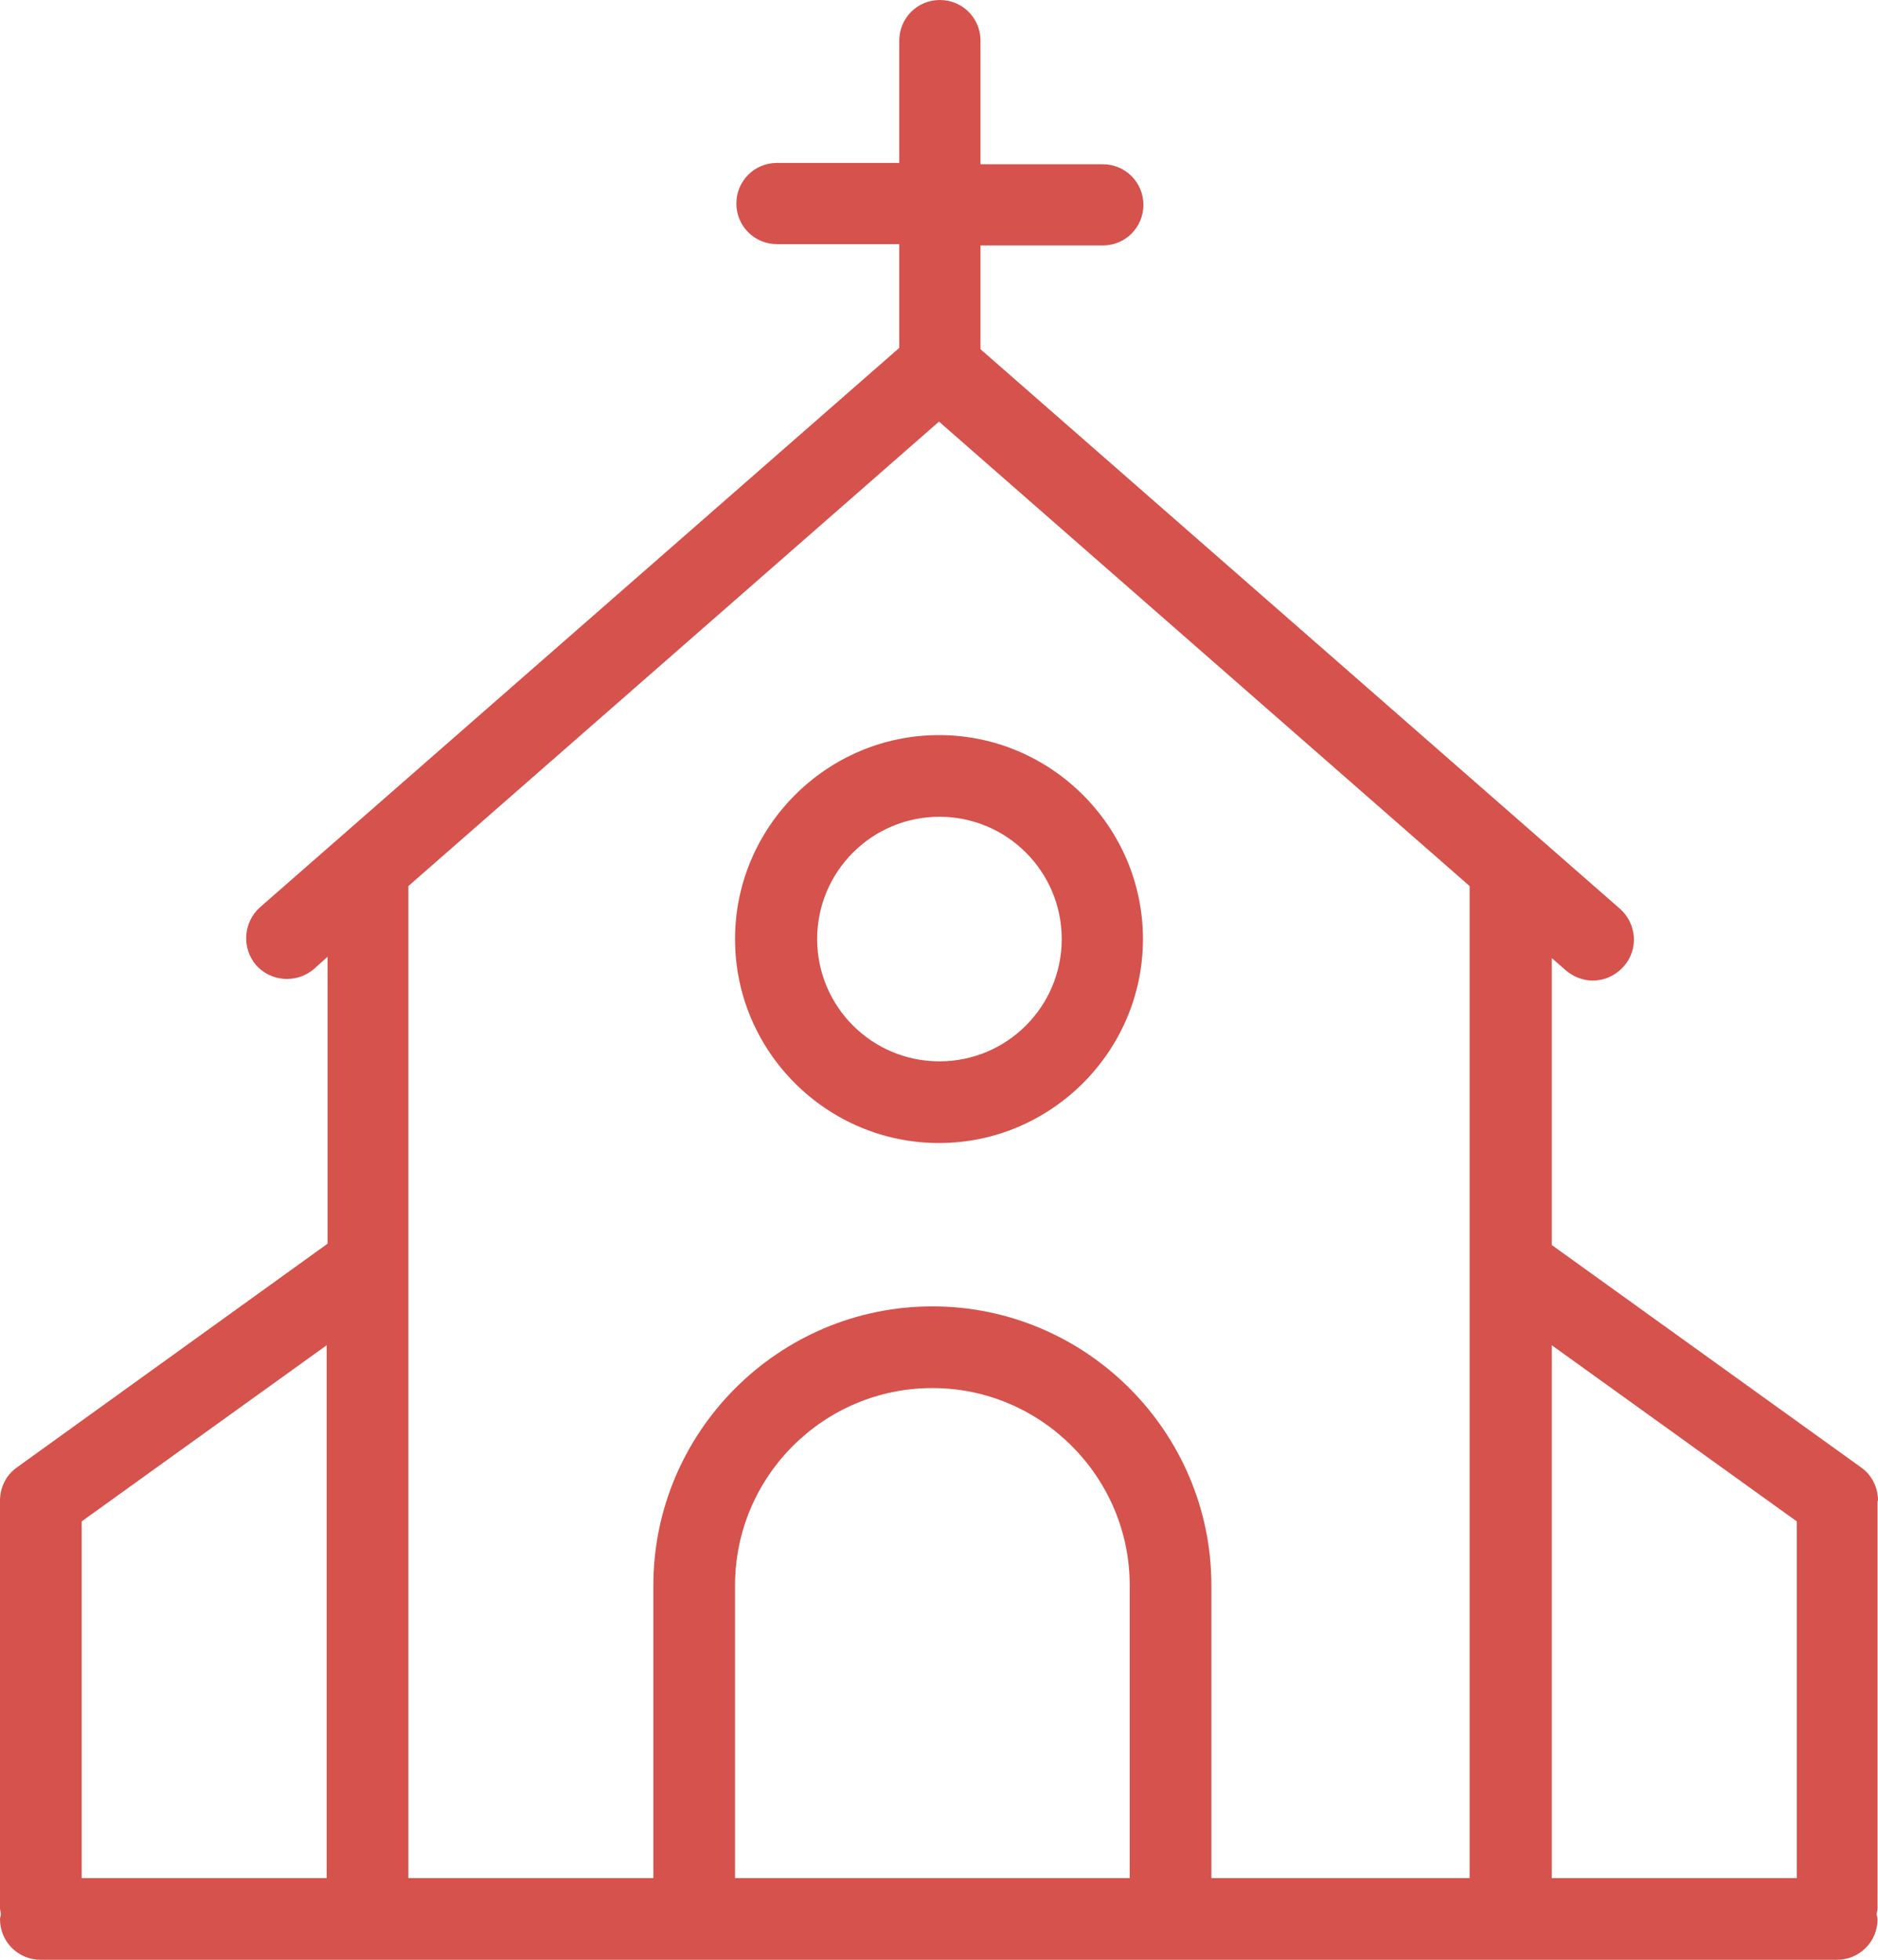
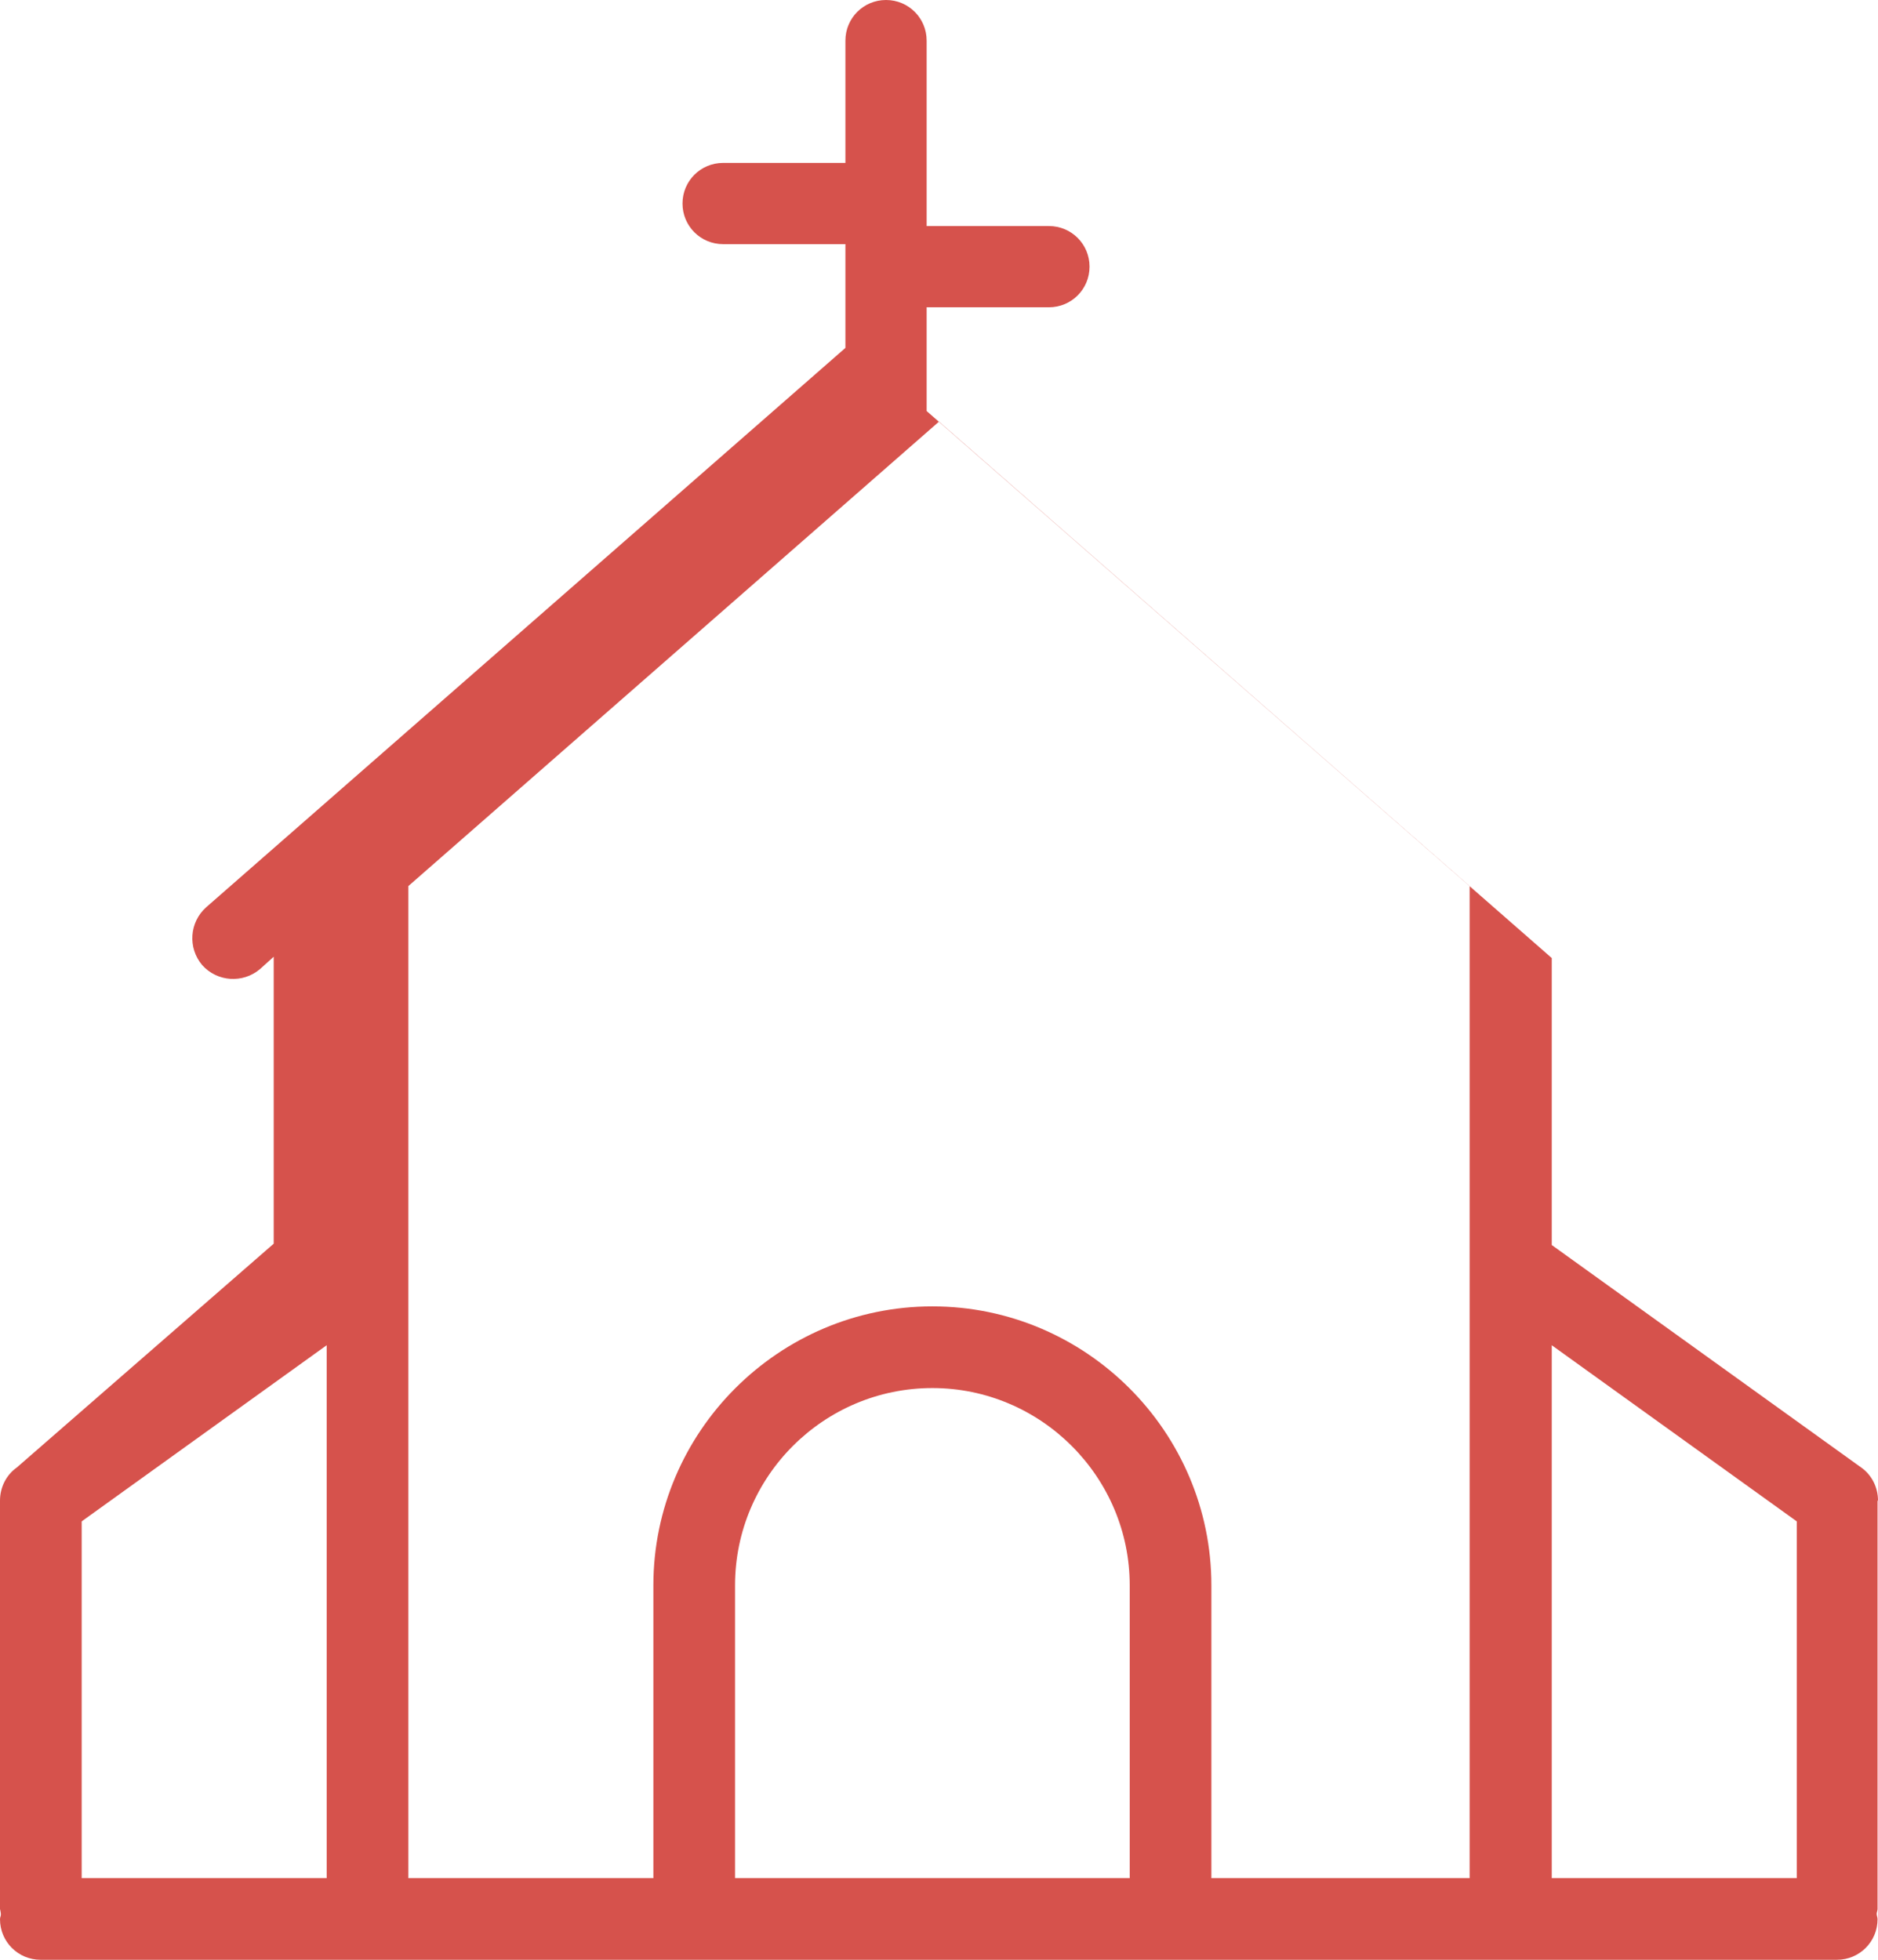
<svg xmlns="http://www.w3.org/2000/svg" id="Layer_2" data-name="Layer 2" viewBox="0 0 42.54 44.39">
  <defs>
    <style>
      .cls-1 {
        fill: #d6524c;
      }
    </style>
  </defs>
  <g id="insurance_copy" data-name="insurance copy">
    <g>
-       <path class="cls-1" d="m42.54,33.99c0-.3-.14-.58-.38-.75l-7.01-5.04v-6.5l.32.28c.18.15.39.23.61.23.26,0,.51-.11.7-.32.34-.38.3-.97-.09-1.31l-14.48-12.67v-2.35h2.77c.51,0,.92-.41.92-.92s-.41-.92-.92-.92h-2.77V.92c0-.51-.41-.92-.92-.92s-.92.41-.92.92v2.77h-2.77c-.51,0-.92.41-.92.92s.41.92.92.92h2.77v2.35l-14.48,12.67c-.38.34-.42.92-.09,1.31.34.38.92.42,1.31.09l.31-.28v6.5L.38,33.24c-.24.17-.38.45-.38.75v9.25s.02.08.02.12c0,.04-.02.07-.02.11,0,.51.41.92.92.92h40.69c.51,0,.92-.41.92-.92,0-.04-.02-.08-.02-.12,0-.04.02-.07.02-.11v-9.25h0ZM7.4,42.54H1.85v-8.08l5.55-3.99v12.07Zm18.19,0h-8.94v-6.63c0-2.47,2.01-4.47,4.47-4.47s4.47,2.01,4.47,4.47v6.63h0Zm7.71,0h-5.86v-6.63c0-3.48-2.84-6.32-6.32-6.32s-6.32,2.84-6.32,6.32v6.63h-5.55v-22.47l12.02-10.52,12.02,10.52v22.47Zm7.4,0h-5.55v-12.07l5.55,3.99v8.08Z" />
-       <path class="cls-1" d="m16.65,21.27c0,2.55,2.08,4.62,4.62,4.62s4.62-2.08,4.62-4.62-2.08-4.62-4.62-4.62-4.62,2.08-4.62,4.62Zm7.4,0c0,1.53-1.24,2.77-2.77,2.77s-2.77-1.24-2.77-2.77,1.24-2.77,2.77-2.77c1.53,0,2.77,1.24,2.77,2.77Z" />
+       <path class="cls-1" d="m42.54,33.99c0-.3-.14-.58-.38-.75l-7.01-5.04v-6.5l.32.28l-14.48-12.67v-2.35h2.77c.51,0,.92-.41.92-.92s-.41-.92-.92-.92h-2.77V.92c0-.51-.41-.92-.92-.92s-.92.41-.92.92v2.77h-2.77c-.51,0-.92.41-.92.92s.41.92.92.92h2.77v2.35l-14.48,12.67c-.38.34-.42.92-.09,1.31.34.38.92.42,1.31.09l.31-.28v6.5L.38,33.24c-.24.17-.38.45-.38.75v9.25s.02.08.02.12c0,.04-.02.07-.02.11,0,.51.41.92.92.92h40.69c.51,0,.92-.41.92-.92,0-.04-.02-.08-.02-.12,0-.04.02-.07.02-.11v-9.25h0ZM7.4,42.54H1.85v-8.08l5.55-3.99v12.07Zm18.19,0h-8.94v-6.63c0-2.47,2.01-4.47,4.47-4.47s4.47,2.01,4.47,4.47v6.63h0Zm7.71,0h-5.86v-6.63c0-3.48-2.84-6.32-6.32-6.32s-6.32,2.84-6.32,6.32v6.63h-5.55v-22.47l12.02-10.52,12.02,10.52v22.47Zm7.4,0h-5.55v-12.07l5.55,3.99v8.08Z" />
    </g>
  </g>
</svg>